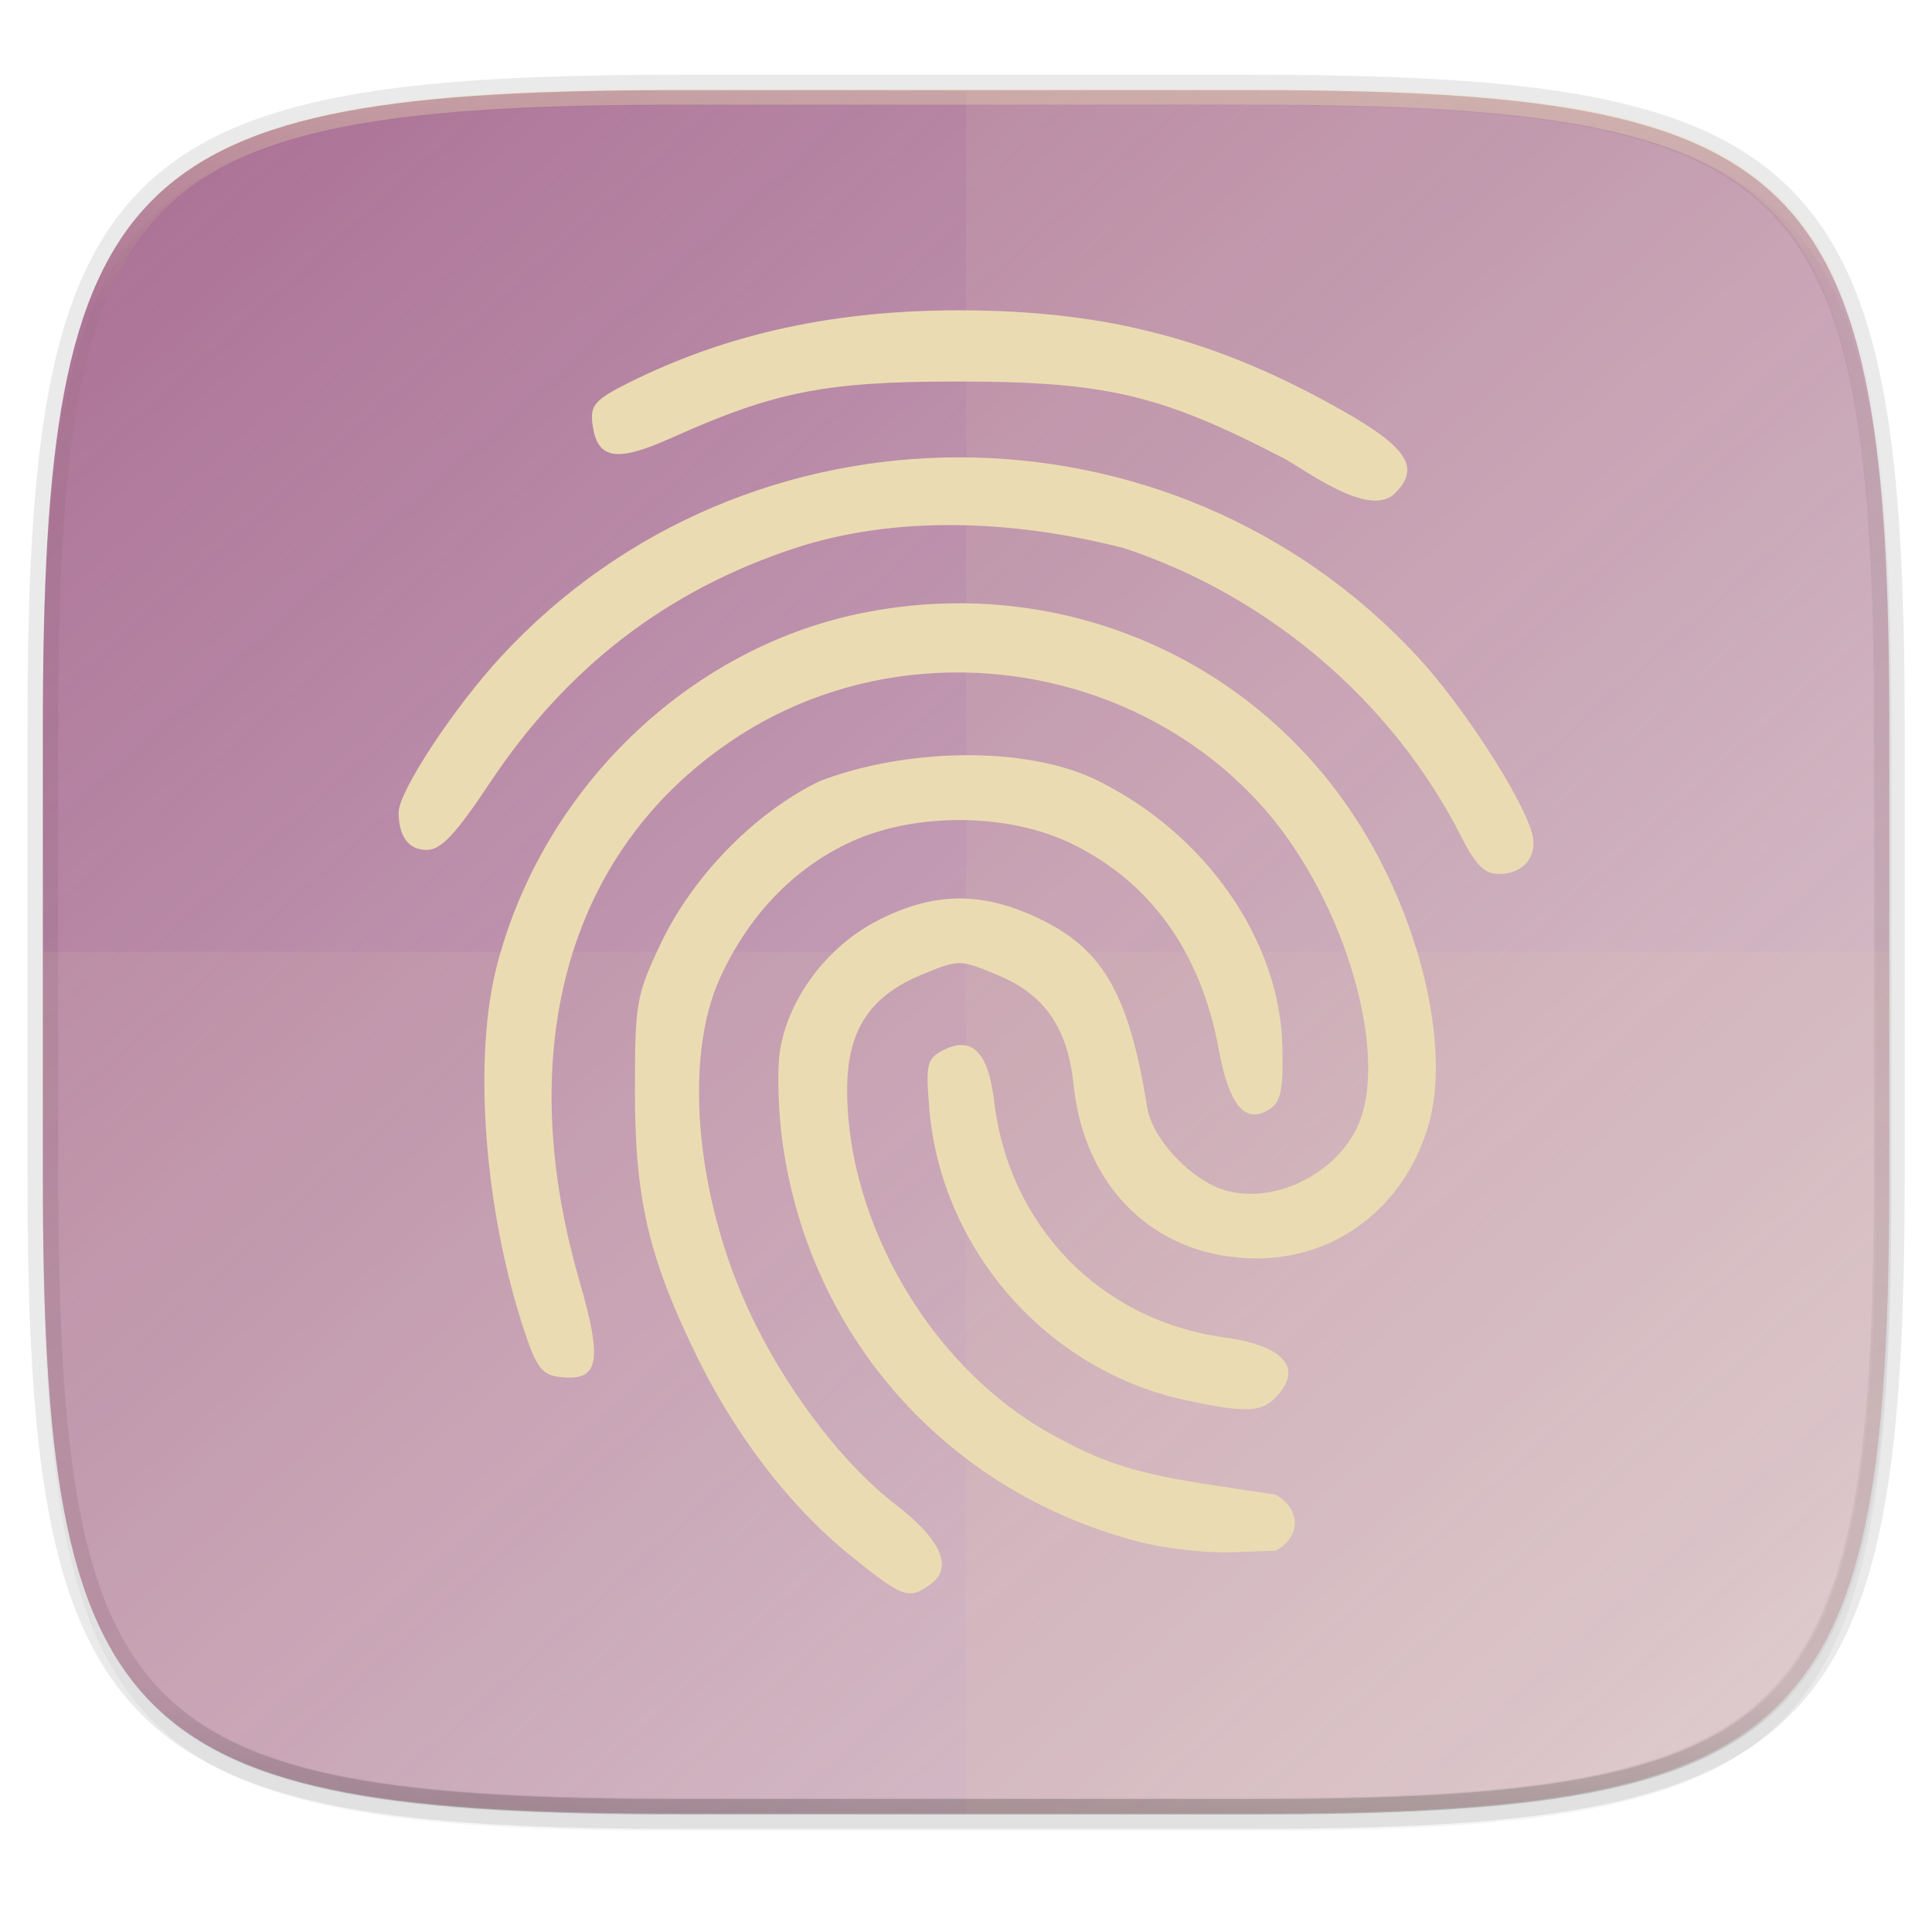
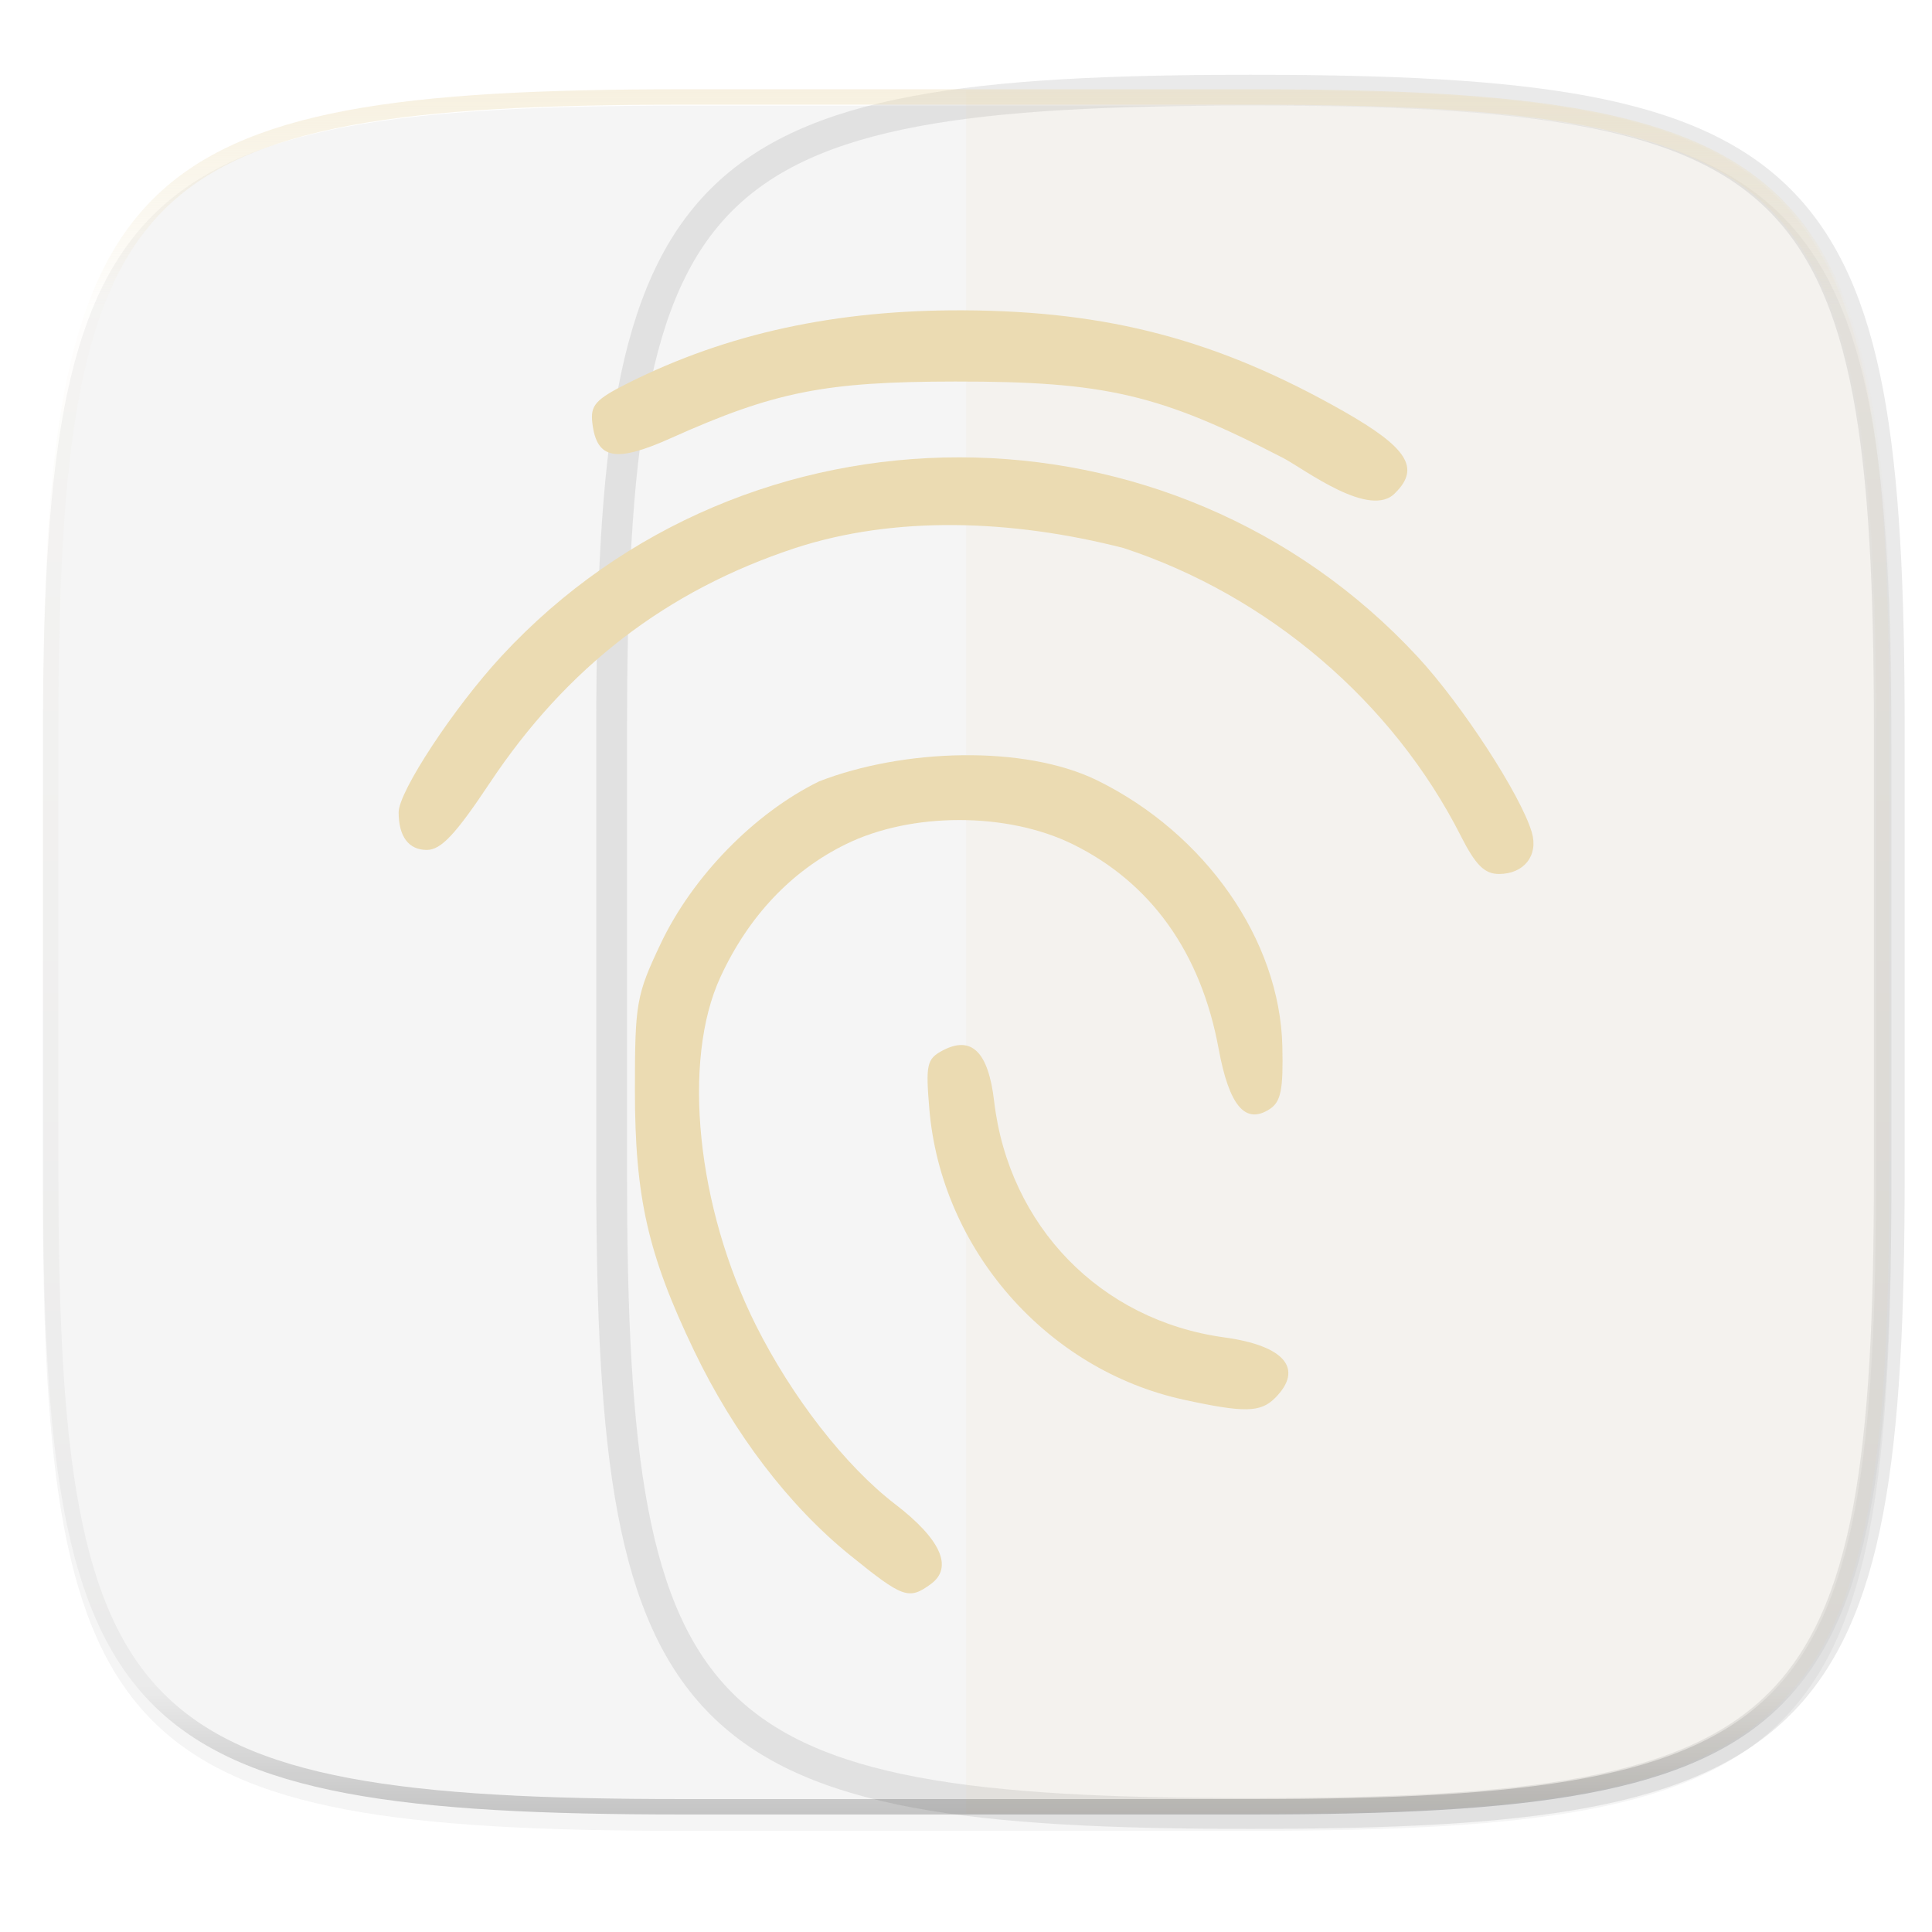
<svg xmlns="http://www.w3.org/2000/svg" width="256" height="256" viewBox="0 0 67.73 67.73">
  <defs>
    <linearGradient id="e" x1="296" x2="296" y1="-212" y2="236" gradientUnits="userSpaceOnUse">
      <stop offset="0" stop-color="#ebdbb2" />
      <stop offset=".125" stop-color="#ebdbb2" stop-opacity=".098" />
      <stop offset=".925" stop-opacity=".098" />
      <stop offset="1" stop-opacity=".498" />
    </linearGradient>
    <clipPath id="d">
      <path d="M361.938-212C507.235-212 528-191.287 528-46.125v116.25C528 215.286 507.235 236 361.937 236H214.063C68.766 236 48 215.286 48 70.125v-116.25C48-191.287 68.765-212 214.063-212z" fill="#b16286" />
    </clipPath>
    <linearGradient id="c" x1="-67.271" x2="353.47" y1="-89.87" y2="381.47" gradientTransform="matrix(.27 0 0 .27 -7.129 220.56)" gradientUnits="userSpaceOnUse">
      <stop offset="0" stop-color="#8f3f71" />
      <stop offset="1" stop-color="#8f3f71" stop-opacity="0" />
    </linearGradient>
  </defs>
  <path transform="matrix(.27 0 0 .27 0 2.199)" d="M162.537 5.568c72.648 0 83.031 10.357 83.031 82.938v58.125c0 72.58-10.383 82.937-83.031 82.937H88.599c-72.648 0-83.031-10.357-83.031-82.937V88.506c0-72.581 10.383-82.938 83.031-82.938z" filter="url(#a)" opacity=".2" />
-   <path d="M43.837 3.161c19.594 0 22.395 2.793 22.395 22.369v15.677c0 19.575-2.8 22.369-22.395 22.369H23.896c-19.594 0-22.394-2.794-22.394-22.37V25.53c0-19.576 2.8-22.369 22.394-22.369z" fill="none" opacity=".1" stroke-linecap="round" stroke-linejoin="round" stroke-width="1.079" stroke="#282828" />
-   <path transform="matrix(.27 0 0 .27 0 2.199)" d="M162.537 3.568c72.648 0 83.031 10.357 83.031 82.938v58.125c0 72.58-10.383 82.937-83.031 82.937H88.599c-72.648 0-83.031-10.357-83.031-82.937V86.506c0-72.581 10.383-82.938 83.031-82.938z" filter="url(#b)" opacity=".1" />
-   <path d="M43.837 232.428c19.594 0 22.395 2.793 22.395 22.369v15.676c0 19.576-2.8 22.37-22.395 22.37H23.896c-19.594 0-22.394-2.794-22.394-22.37v-15.676c0-19.576 2.8-22.37 22.394-22.37z" fill="url(#c)" transform="translate(0 -229.267)" />
+   <path d="M43.837 3.161c19.594 0 22.395 2.793 22.395 22.369v15.677c0 19.575-2.8 22.369-22.395 22.369c-19.594 0-22.394-2.794-22.394-22.37V25.53c0-19.576 2.8-22.369 22.394-22.369z" fill="none" opacity=".1" stroke-linecap="round" stroke-linejoin="round" stroke-width="1.079" stroke="#282828" />
  <path d="M33.867 3.161v60.415h9.97c19.594 0 22.395-2.794 22.395-22.37V25.53c0-19.576-2.8-22.369-22.395-22.369z" fill="#ebdbb2" opacity=".1" />
  <path transform="matrix(.135 0 0 .135 -4.971 31.75)" d="M361.938-212C507.235-212 528-191.287 528-46.125v116.25C528 215.286 507.235 236 361.937 236H214.063C68.766 236 48 215.286 48 70.125v-116.25C48-191.287 68.765-212 214.063-212z" clip-path="url(#d)" fill="none" opacity=".4" stroke-linecap="round" stroke-linejoin="round" stroke-width="8" stroke="url(#e)" />
-   <path d="M23.896 63.576c-19.594 0-22.394-2.794-22.394-22.37v-7.838h64.73v7.839c0 19.575-2.8 22.369-22.395 22.369z" fill="#ebdbb2" opacity=".1" />
  <g fill="#ebdbb2">
    <path d="M44.972 16.05c-4.303-2.23-6.236-2.68-11.484-2.675-4.572.004-6.335.355-9.96 1.981-1.95.875-2.61.75-2.762-.525-.075-.625.108-.828 1.263-1.407 3.472-1.738 7.288-2.565 11.74-2.545 5.102.023 8.942 1.043 13.337 3.541 2.228 1.267 2.685 1.982 1.82 2.847-.874.97-3.215-.835-3.954-1.218z" />
    <path d="M51.212 29.305c-2.386-4.703-6.744-8.423-11.822-10.092-3.932-1.008-8.023-1.14-11.517.001-4.506 1.487-8.004 4.178-10.701 8.232-1.207 1.813-1.712 2.35-2.21 2.35-.636 0-.987-.47-.987-1.32 0-.728 1.942-3.676 3.607-5.475 8.61-9.3 23.493-9.29 32.116.024 1.558 1.683 3.616 4.848 4.002 6.153.24.81-.273 1.461-1.149 1.461-.508 0-.82-.31-1.34-1.334z" />
-     <path d="M40.086 54.088c-6.753-1.673-11.671-7.112-12.646-13.986-.157-1.104-.202-2.557-.102-3.229.28-1.864 1.661-3.707 3.463-4.62 1.934-.98 3.578-1.005 5.548-.088 2.31 1.076 3.223 2.647 3.87 6.665.183 1.139 1.615 2.623 2.823 2.926 1.652.415 3.664-.545 4.49-2.143 1.251-2.419-.32-7.96-3.187-11.236-4.574-5.23-12.613-6.346-18.458-2.566-5.911 3.824-7.961 10.835-5.578 19.078.833 2.881.697 3.545-.695 3.383-.605-.07-.81-.338-1.232-1.612-1.414-4.262-1.808-9.59-.951-12.853 1.614-6.148 6.655-11.033 12.688-12.294 6.77-1.415 13.584 1.372 17.355 7.098 2.312 3.511 3.412 8.129 2.592 10.877-.837 2.808-3.2 4.628-6.006 4.628-3.497 0-6.046-2.417-6.425-6.092-.207-2.003-1.012-3.16-2.68-3.85-1.317-.546-1.336-.546-2.653 0-1.824.755-2.604 1.963-2.604 4.028 0 4.688 2.945 9.704 7.056 12.018 1.891 1.065 3.03 1.429 5.781 1.848l2.184.333c.92.503.873 1.52 0 1.963l-1.544.053c-.85.03-2.24-.119-3.089-.33z" />
    <path d="M29.8 54.521c-2.146-1.736-4.078-4.27-5.471-7.176-1.617-3.372-2.07-5.37-2.071-9.125 0-3.053.049-3.333.9-5.13 1.12-2.364 3.286-4.585 5.557-5.697 2.946-1.147 7.185-1.284 9.74-.04 3.807 1.869 6.41 5.6 6.5 9.319.036 1.53-.05 1.955-.446 2.211-.856.552-1.418-.115-1.789-2.123-.62-3.365-2.373-5.818-5.115-7.165-2.298-1.129-5.654-1.129-7.952 0-1.913.939-3.415 2.53-4.398 4.66-1.356 2.936-.832 8.062 1.247 12.21 1.266 2.526 3.142 4.934 4.878 6.266 1.602 1.228 2.046 2.22 1.254 2.8-.775.566-.974.495-2.834-1.01z" />
    <path d="M41.49 49.067c-4.798-1.047-8.496-5.274-8.91-10.186-.132-1.553-.087-1.758.451-2.046 1.024-.548 1.616.028 1.82 1.77.516 4.382 3.736 7.687 8.068 8.28 2.12.29 2.801 1.103 1.78 2.125-.511.511-1.08.521-3.209.057z" />
  </g>
</svg>